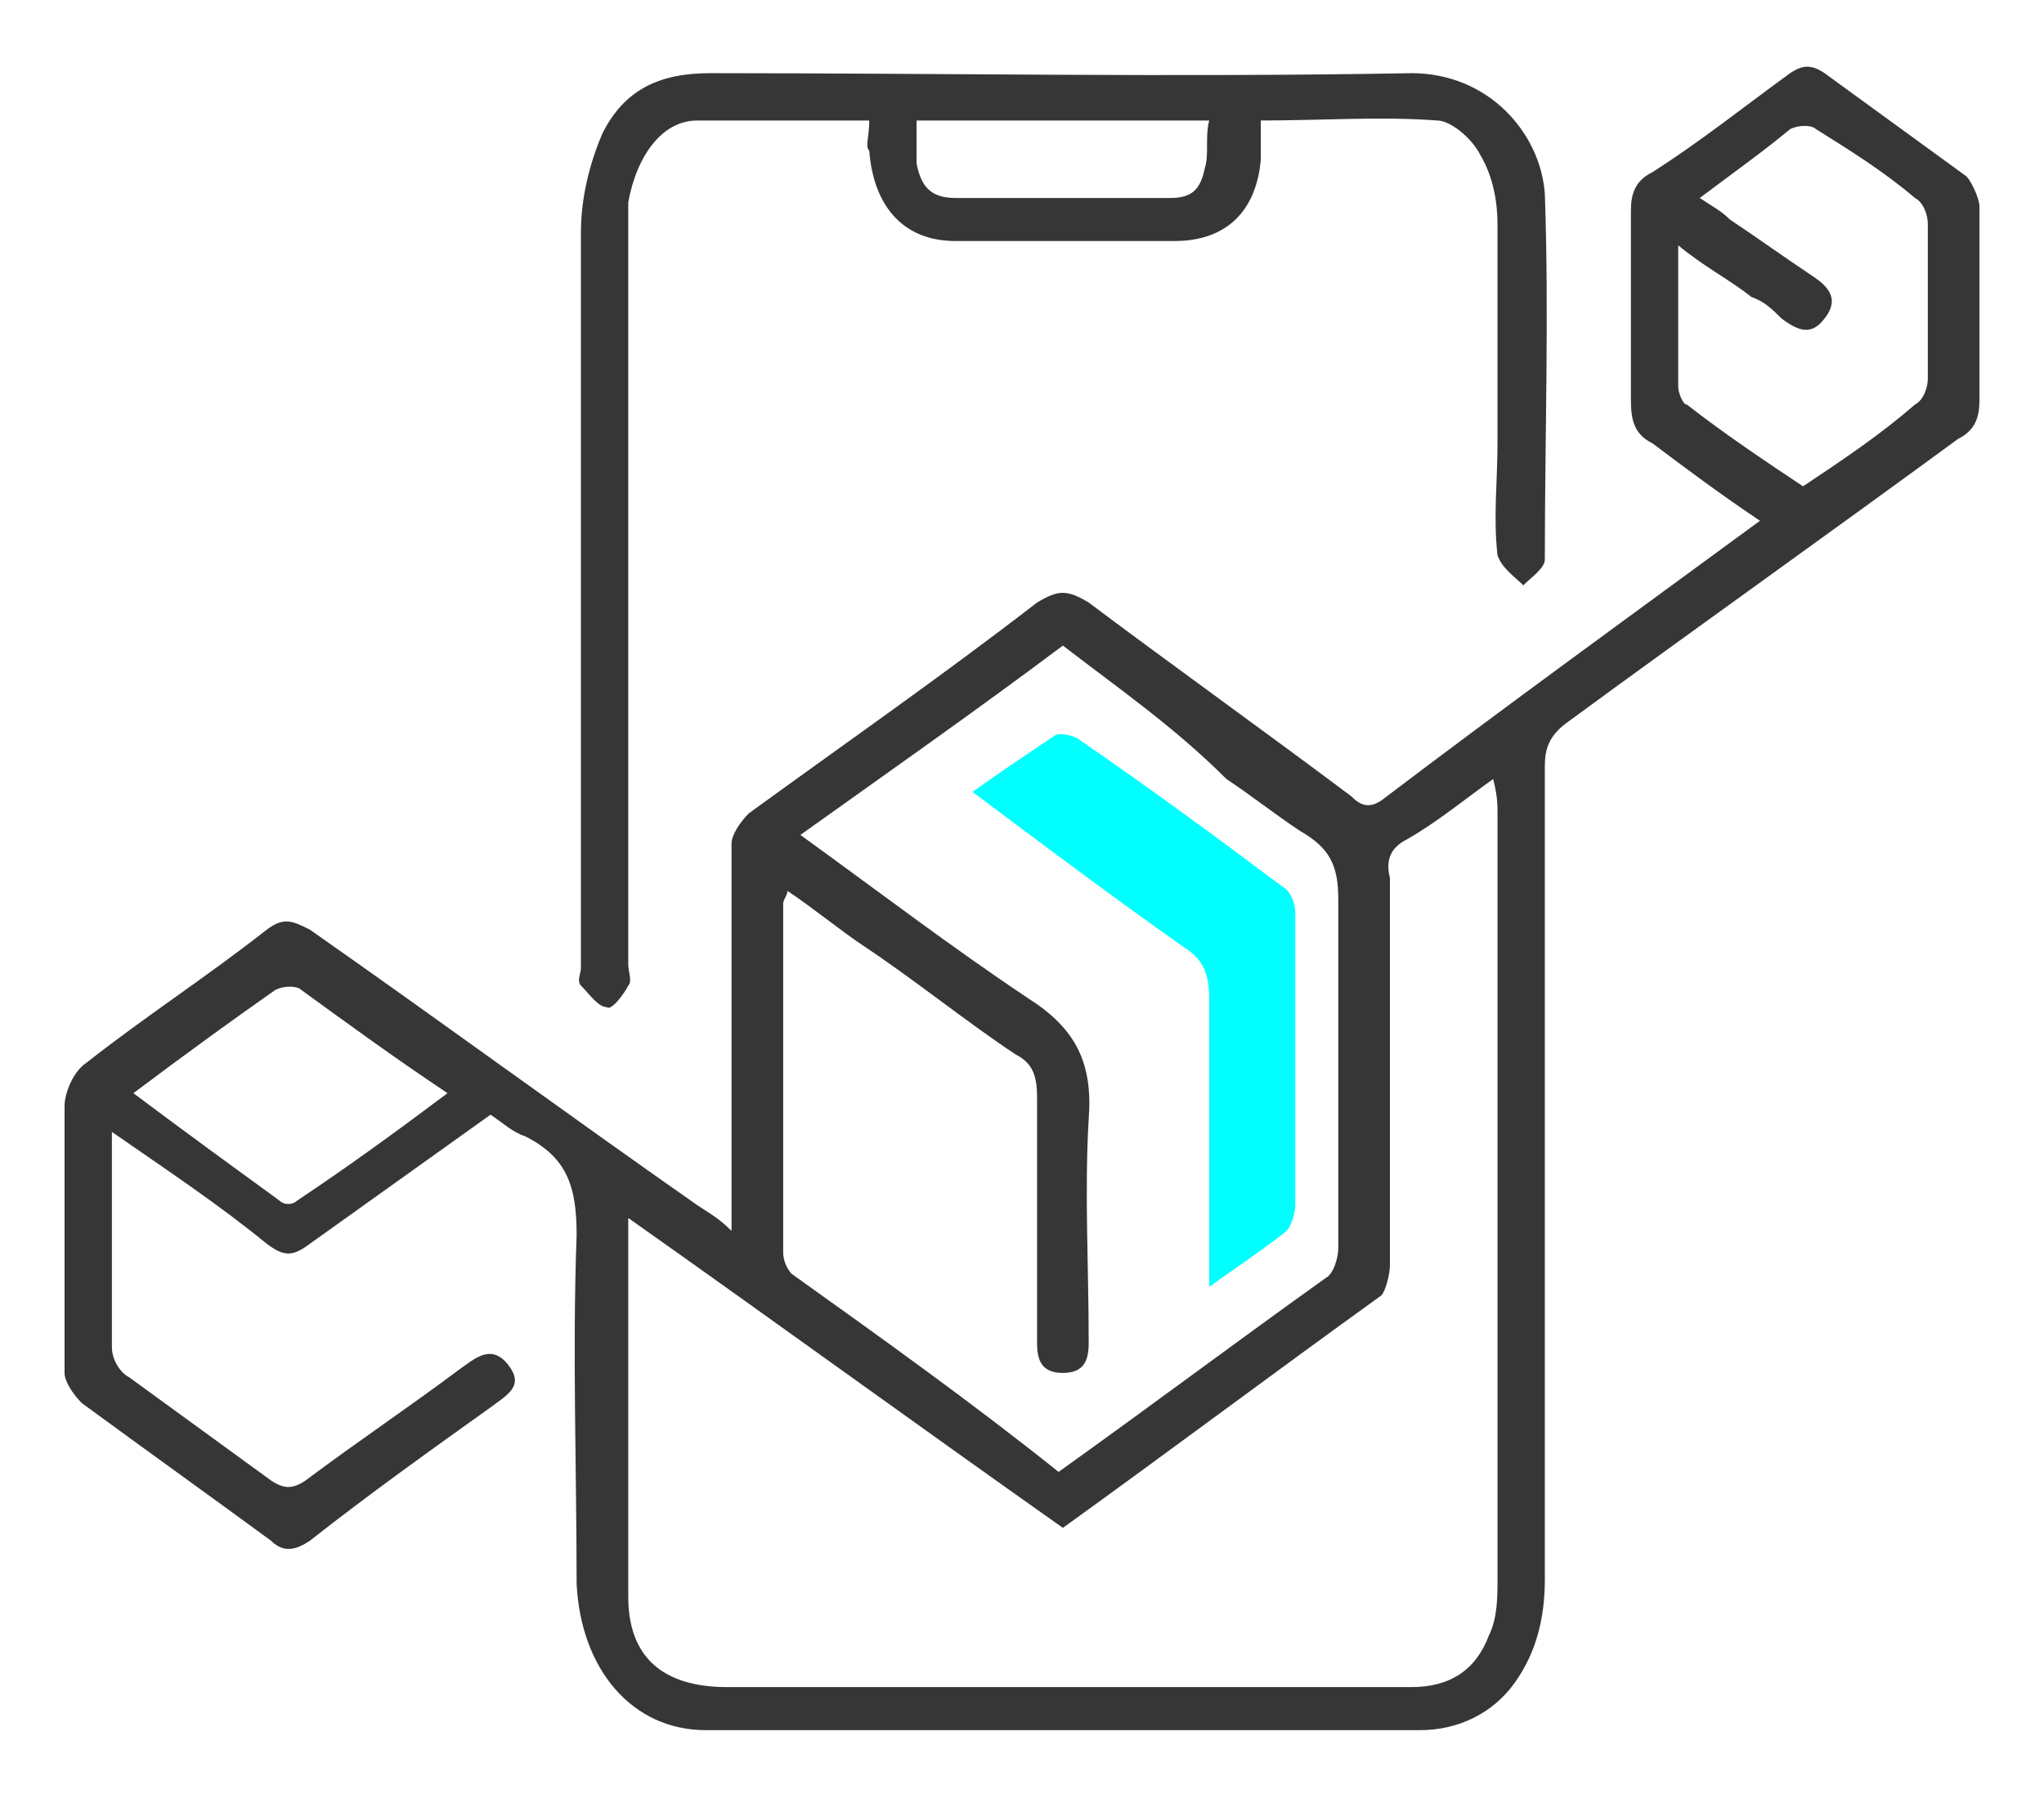
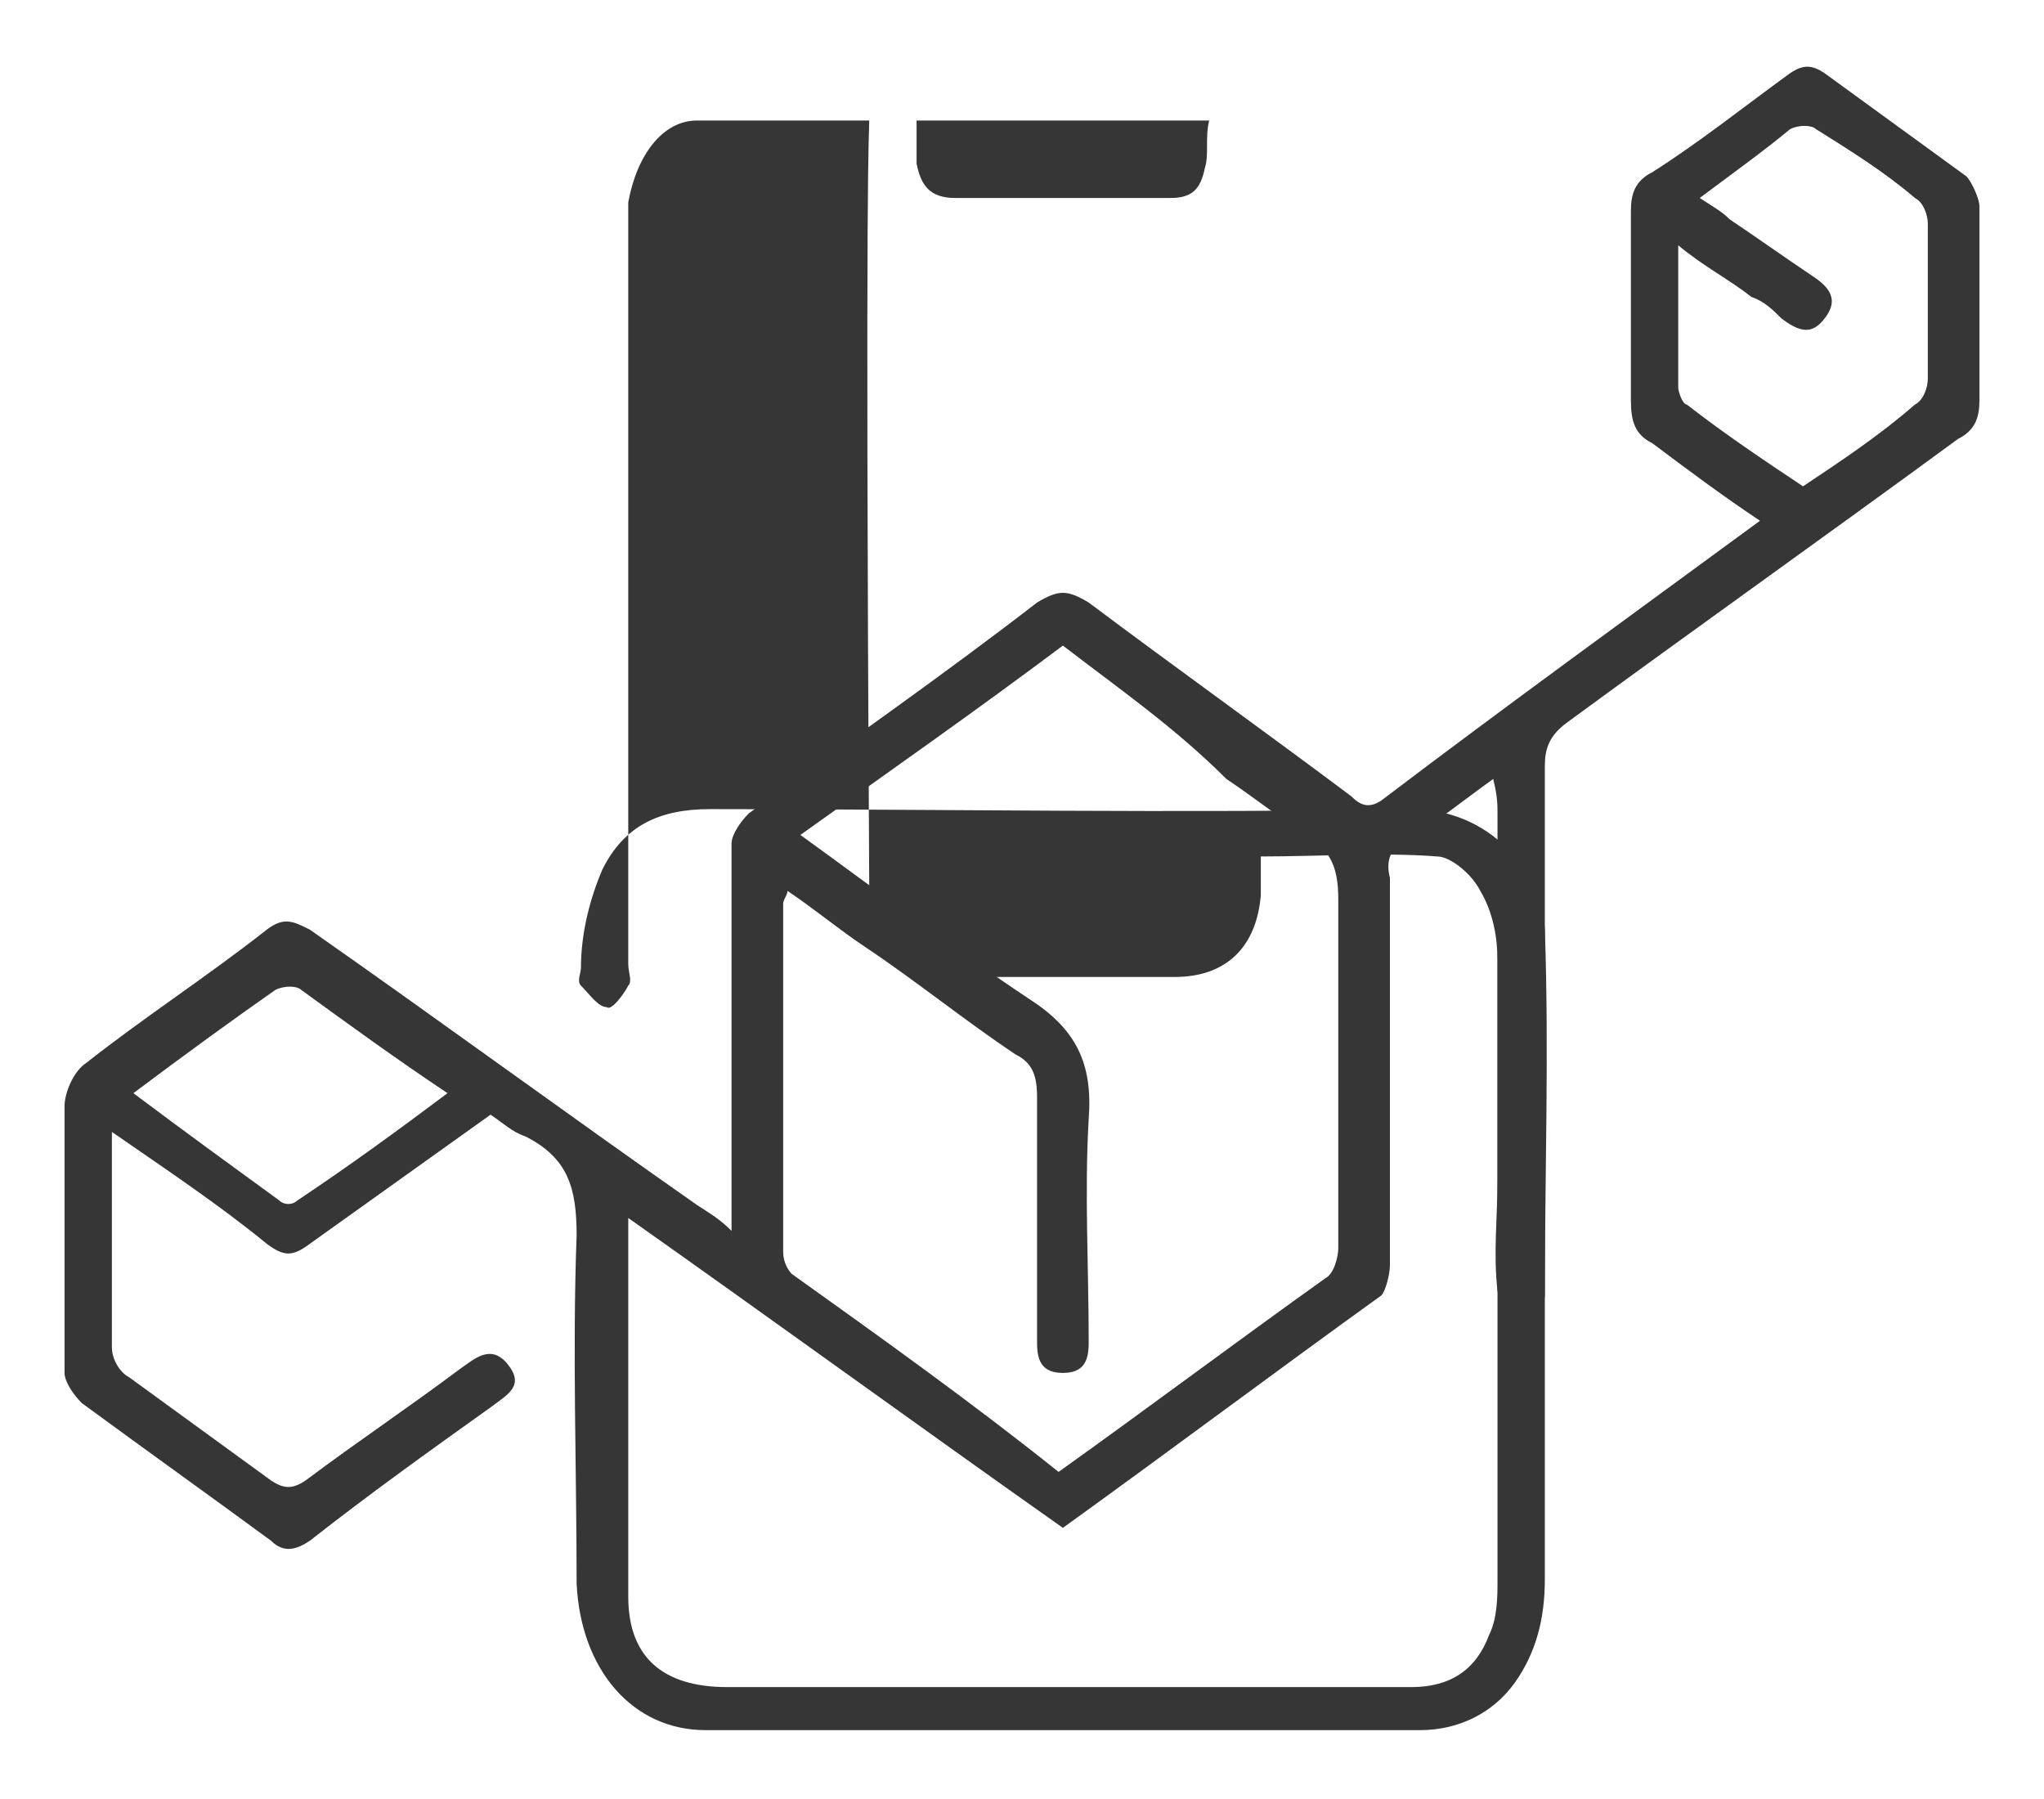
<svg xmlns="http://www.w3.org/2000/svg" version="1.1" x="0px" y="0px" viewBox="0 0 47.5 41.8" style="enable-background:new 0 0 47.5 41.8;" xml:space="preserve">
  <style type="text/css">
	.st0{fill:#363636;}
	.st1{fill:#00FFFF;}
	.st2{fill:none;stroke:#363636;stroke-width:0.788;stroke-miterlimit:10;}
</style>
  <g id="Layer_1">
    <g>
      <g>
        <path class="st0" d="M3.1,25.4c1.2,0.9,2.3,1.7,3.4,2.5c0.1,0.1,0.3,0.1,0.4,0c1.2-0.8,2.3-1.6,3.5-2.5c-1.2-0.8-2.3-1.6-3.4-2.4     c-0.1-0.1-0.4-0.1-0.6,0C5.4,23.7,4.3,24.5,3.1,25.4 M39.5,4.6c0.3,0.2,0.5,0.3,0.7,0.5c0.6,0.4,1.3,0.9,1.9,1.3     c0.3,0.2,0.7,0.5,0.3,1c-0.3,0.4-0.6,0.3-1,0C41.2,7.2,41,7,40.7,6.9c-0.5-0.4-1.1-0.7-1.7-1.2c0,1.2,0,2.2,0,3.3     c0,0.1,0.1,0.4,0.2,0.4c0.9,0.7,1.8,1.3,2.7,1.9c0.9-0.6,1.8-1.2,2.6-1.9c0.2-0.1,0.3-0.4,0.3-0.6c0-1.2,0-2.4,0-3.6     c0-0.2-0.1-0.5-0.3-0.6c-0.7-0.6-1.5-1.1-2.3-1.6c-0.1-0.1-0.4-0.1-0.6,0C41,3.5,40.3,4,39.5,4.6 M18.6,19.4     c1.8,1.3,3.5,2.6,5.3,3.8c1.1,0.7,1.5,1.5,1.4,2.8c-0.1,1.7,0,3.4,0,5.2c0,0.4-0.1,0.7-0.6,0.7c-0.5,0-0.6-0.3-0.6-0.7     c0-0.2,0-0.3,0-0.5c0-1.7,0-3.5,0-5.2c0-0.5-0.1-0.8-0.5-1c-1.2-0.8-2.3-1.7-3.5-2.5c-0.6-0.4-1.2-0.9-1.8-1.3     c0,0.1-0.1,0.2-0.1,0.3c0,2.7,0,5.4,0,8.1c0,0.2,0.1,0.4,0.2,0.5c2.1,1.5,4.2,3,6.2,4.6c2.1-1.5,4.1-3,6.2-4.5     c0.2-0.1,0.3-0.5,0.3-0.7c0-2.7,0-5.4,0-8.1c0-0.8-0.2-1.2-0.9-1.6c-0.6-0.4-1.1-0.8-1.7-1.2C27.3,16.9,26,16,24.7,15     C22.7,16.5,20.7,17.9,18.6,19.4 M24.7,35.5c-3.4-2.4-6.7-4.8-10.1-7.2c0,1.3,0,2.4,0,3.6c0,1.7,0,3.5,0,5.2     c0,1.4,0.8,2.1,2.3,2.1c5.3,0,10.6,0,15.9,0c0.9,0,1.5-0.4,1.8-1.2c0.2-0.4,0.2-0.9,0.2-1.3c0-5.9,0-11.9,0-17.8     c0-0.2,0-0.4-0.1-0.8c-0.7,0.5-1.3,1-2,1.4c-0.4,0.2-0.5,0.5-0.4,0.9c0,3,0,6,0,9c0,0.2-0.1,0.6-0.2,0.7     C29.6,31.9,27.2,33.7,24.7,35.5 M17,28.6c0-1.2,0-2.3,0-3.4c0-1.9,0-3.8,0-5.6c0-0.2,0.2-0.5,0.4-0.7c2.2-1.6,4.5-3.2,6.7-4.9     c0.5-0.3,0.7-0.3,1.2,0c2,1.5,4.1,3,6.1,4.5c0.2,0.2,0.4,0.3,0.7,0.1c2.9-2.2,5.8-4.3,8.8-6.5c-0.9-0.6-1.7-1.2-2.5-1.8     c-0.4-0.2-0.5-0.5-0.5-1c0-1.5,0-2.9,0-4.4c0-0.4,0.1-0.7,0.5-0.9c1.1-0.7,2.1-1.5,3.2-2.3c0.3-0.2,0.5-0.2,0.8,0     c1.1,0.8,2.2,1.6,3.3,2.4C45.8,4.2,46,4.6,46,4.8c0,1.5,0,3,0,4.5c0,0.4-0.1,0.7-0.5,0.9c-3,2.2-6.1,4.4-9.1,6.6     c-0.4,0.3-0.5,0.6-0.5,1c0,6.3,0,12.6,0,18.9c0,0.9-0.2,1.7-0.7,2.4c-0.5,0.7-1.3,1.1-2.2,1.1c-5.5,0-11.1,0-16.6,0     c-1.7,0-2.9-1.4-3-3.4c0-2.7-0.1-5.4,0-8.1c0-1.1-0.2-1.8-1.2-2.3c-0.3-0.1-0.5-0.3-0.8-0.5c-1.4,1-2.8,2-4.2,3     c-0.4,0.3-0.6,0.3-1,0c-1.1-0.9-2.3-1.7-3.6-2.6V28c0,1.1,0,2.2,0,3.3c0,0.3,0.2,0.6,0.4,0.7c1.1,0.8,2.2,1.6,3.3,2.4     c0.3,0.2,0.5,0.2,0.8,0c1.2-0.9,2.4-1.7,3.6-2.6c0.3-0.2,0.7-0.6,1.1-0.1c0.4,0.5,0,0.7-0.4,1c-1.4,1-2.8,2-4.2,3.1     c-0.3,0.2-0.6,0.3-0.9,0c-1.5-1.1-2.9-2.1-4.4-3.2c-0.2-0.2-0.4-0.5-0.4-0.7c0-2.1,0-4.1,0-6.2c0-0.3,0.2-0.8,0.5-1     c1.4-1.1,2.8-2,4.2-3.1c0.4-0.3,0.6-0.2,1,0c3,2.1,6,4.3,9,6.4C16.5,28.2,16.7,28.3,17,28.6" />
-         <path class="st0" d="M21.3,2.9c0,0.3,0,0.7,0,0.9c0.1,0.5,0.3,0.8,0.9,0.8c1.7,0,3.3,0,5,0c0.5,0,0.7-0.2,0.8-0.7     c0.1-0.3,0-0.7,0.1-1.1H21.3z M20.2,2.8c-1.4,0-2.7,0-4,0c-0.8,0-1.4,0.8-1.6,1.9c0,0.3,0,0.6,0,0.9c0,5.6,0,11.2,0,16.8     c0,0.2,0.1,0.4,0,0.5c-0.1,0.2-0.4,0.6-0.5,0.5c-0.2,0-0.4-0.3-0.6-0.5c-0.1-0.1,0-0.3,0-0.4c0-5.7,0-11.4,0-17.1     c0-0.8,0.2-1.6,0.5-2.3c0.5-1,1.3-1.4,2.5-1.4c5.4,0,10.9,0.1,16.3,0c1.8,0,3,1.4,3.1,2.8c0.1,2.8,0,5.7,0,8.5     c0,0.2-0.3,0.4-0.5,0.6c-0.2-0.2-0.5-0.4-0.6-0.7c-0.1-0.9,0-1.7,0-2.6c0-1.7,0-3.4,0-5.1c0-0.5-0.1-1.1-0.4-1.6     c-0.2-0.4-0.7-0.8-1-0.8c-1.3-0.1-2.7,0-4.1,0c0,0.3,0,0.7,0,0.9c-0.1,1.2-0.8,1.9-2,1.9c-1.7,0-3.4,0-5.1,0     c-1.2,0-1.9-0.8-2-2.1C20.1,3.4,20.2,3.2,20.2,2.8" />
-         <path class="st1" d="M22.6,18.4c0.7-0.5,1.3-0.9,1.9-1.3c0.1-0.1,0.5,0,0.6,0.1c1.6,1.1,3.1,2.2,4.7,3.4c0.2,0.1,0.3,0.4,0.3,0.6     c0,2.3,0,4.5,0,6.8c0,0.2-0.1,0.5-0.2,0.6c-0.5,0.4-1.1,0.8-1.8,1.3c0-0.3,0-0.5,0-0.7c0-2,0-4,0-6c0-0.5-0.1-0.9-0.6-1.2     C25.8,20.8,24.2,19.6,22.6,18.4" />
+         <path class="st0" d="M21.3,2.9c0,0.3,0,0.7,0,0.9c0.1,0.5,0.3,0.8,0.9,0.8c1.7,0,3.3,0,5,0c0.5,0,0.7-0.2,0.8-0.7     c0.1-0.3,0-0.7,0.1-1.1H21.3z M20.2,2.8c-1.4,0-2.7,0-4,0c-0.8,0-1.4,0.8-1.6,1.9c0,0.3,0,0.6,0,0.9c0,5.6,0,11.2,0,16.8     c0,0.2,0.1,0.4,0,0.5c-0.1,0.2-0.4,0.6-0.5,0.5c-0.2,0-0.4-0.3-0.6-0.5c-0.1-0.1,0-0.3,0-0.4c0-0.8,0.2-1.6,0.5-2.3c0.5-1,1.3-1.4,2.5-1.4c5.4,0,10.9,0.1,16.3,0c1.8,0,3,1.4,3.1,2.8c0.1,2.8,0,5.7,0,8.5     c0,0.2-0.3,0.4-0.5,0.6c-0.2-0.2-0.5-0.4-0.6-0.7c-0.1-0.9,0-1.7,0-2.6c0-1.7,0-3.4,0-5.1c0-0.5-0.1-1.1-0.4-1.6     c-0.2-0.4-0.7-0.8-1-0.8c-1.3-0.1-2.7,0-4.1,0c0,0.3,0,0.7,0,0.9c-0.1,1.2-0.8,1.9-2,1.9c-1.7,0-3.4,0-5.1,0     c-1.2,0-1.9-0.8-2-2.1C20.1,3.4,20.2,3.2,20.2,2.8" />
      </g>
    </g>
  </g>
  <g id="Layer_2">
</g>
</svg>